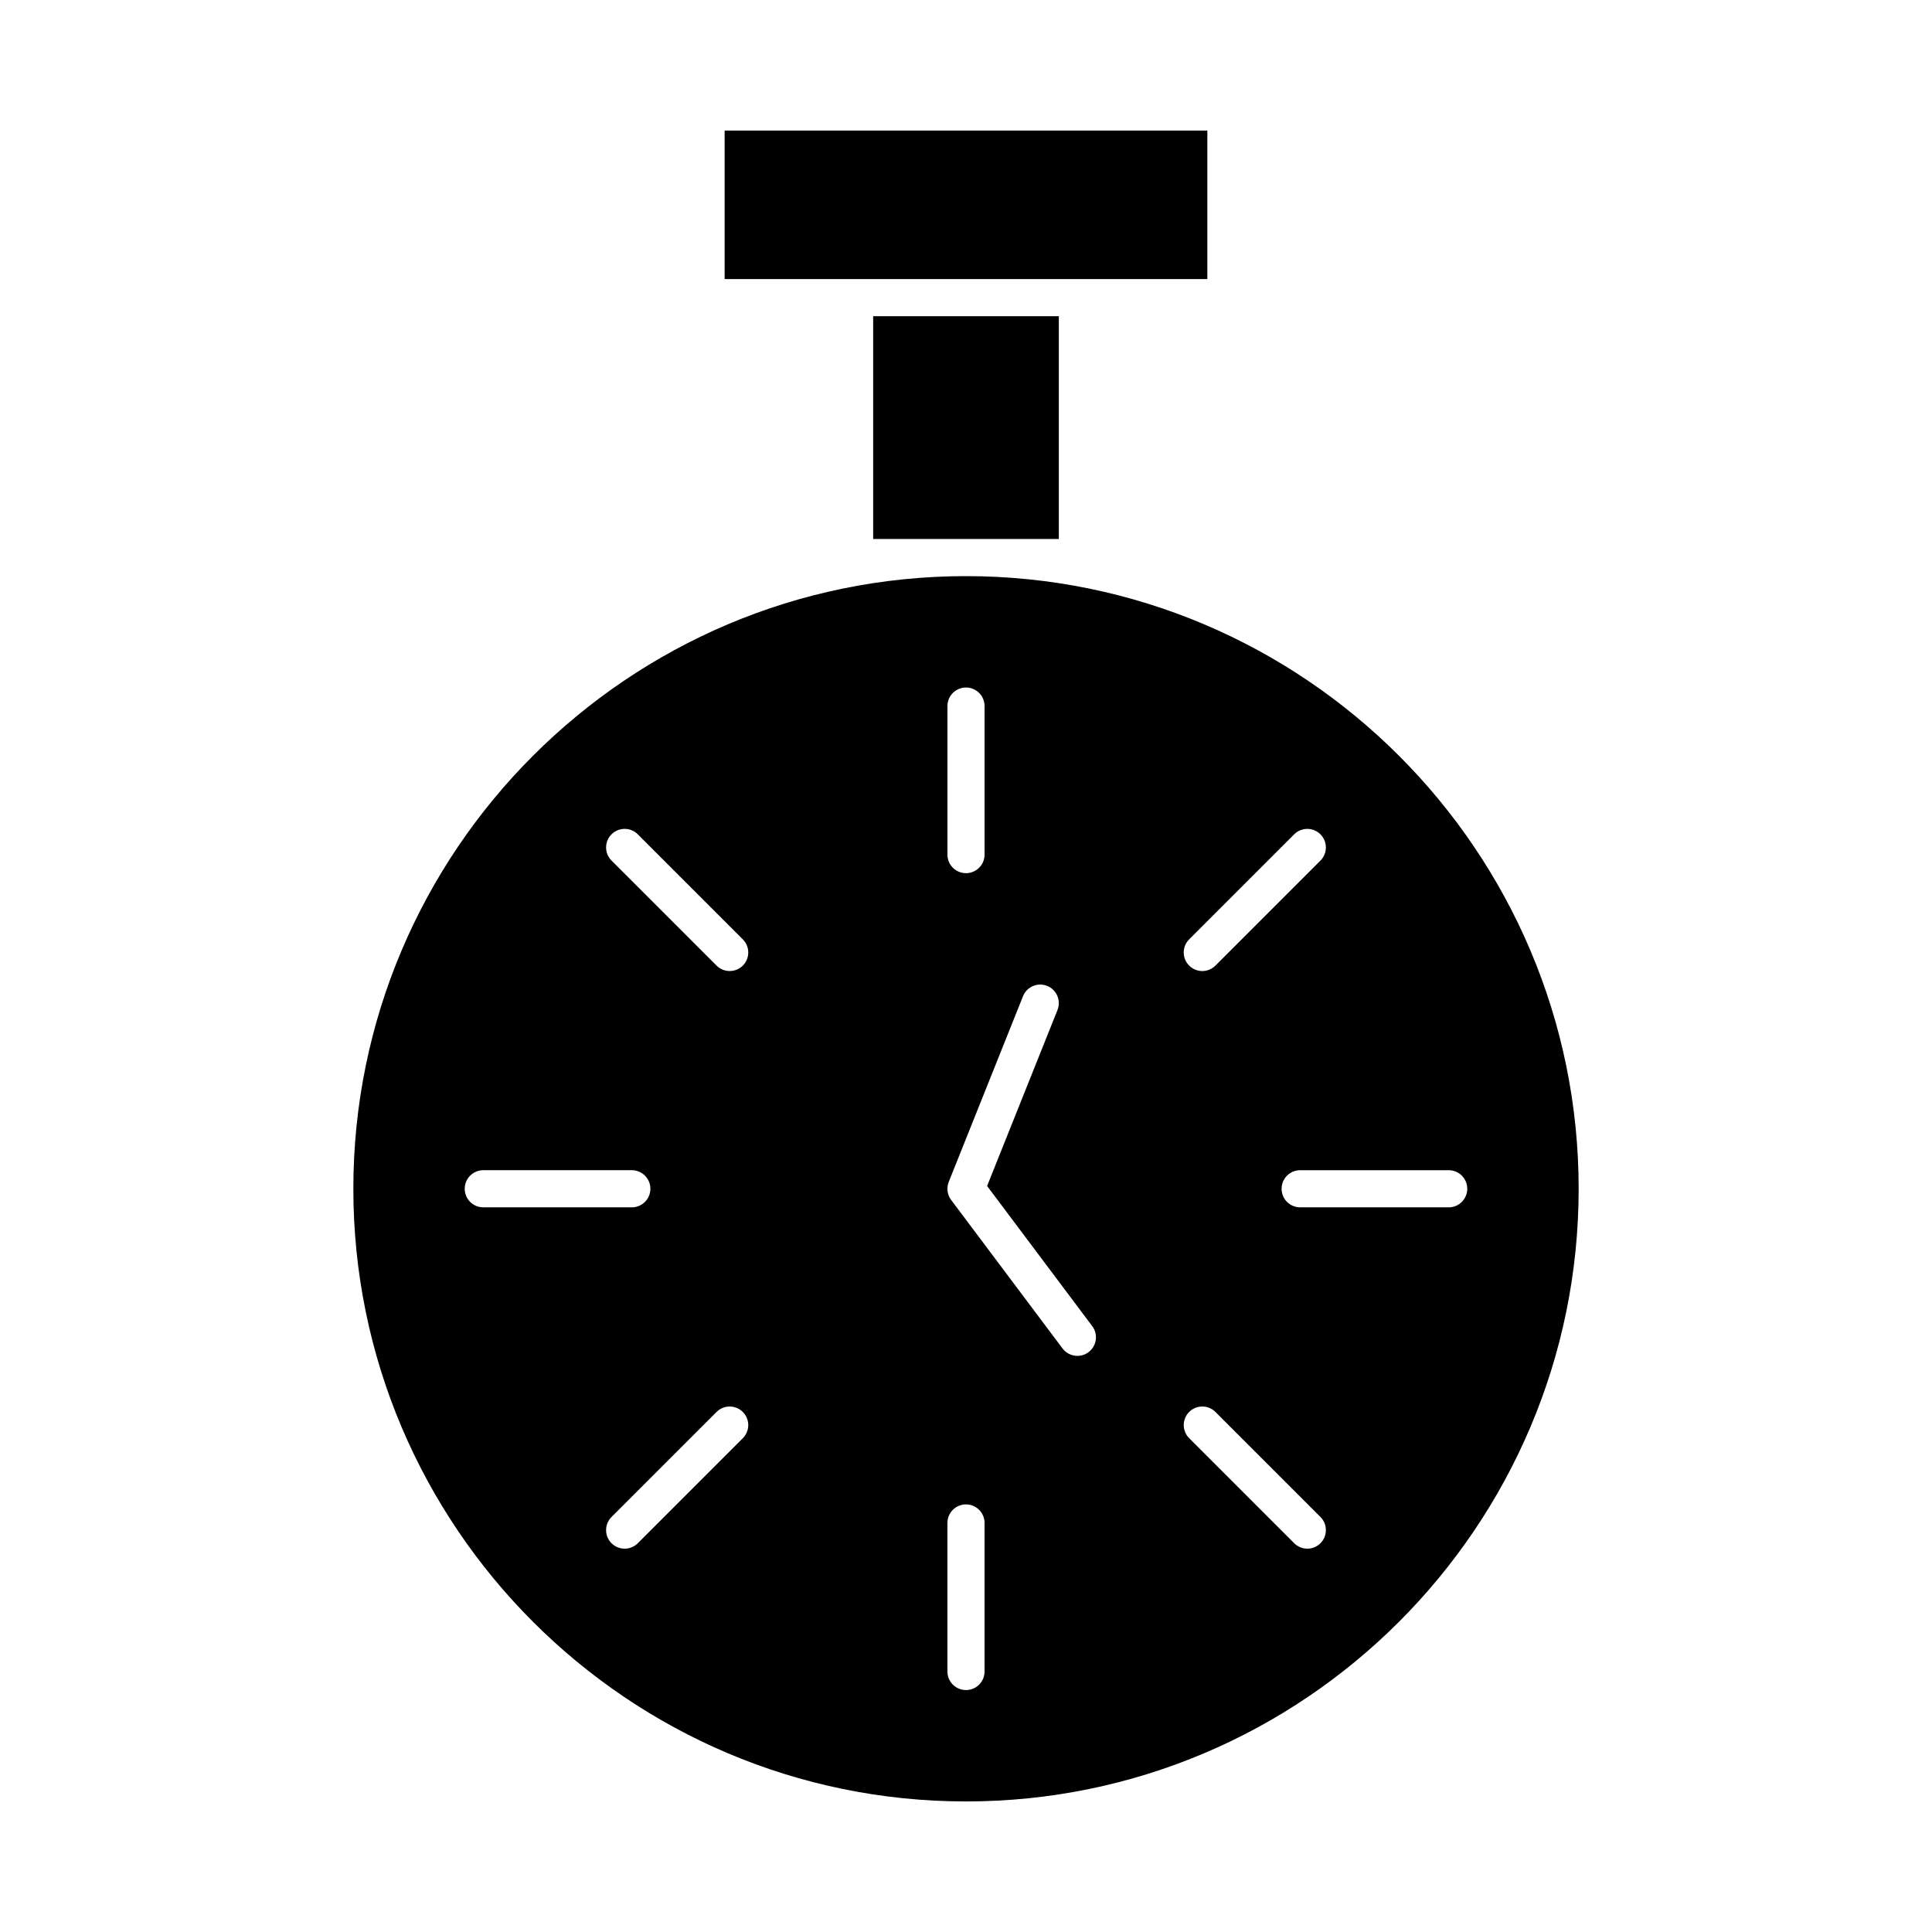
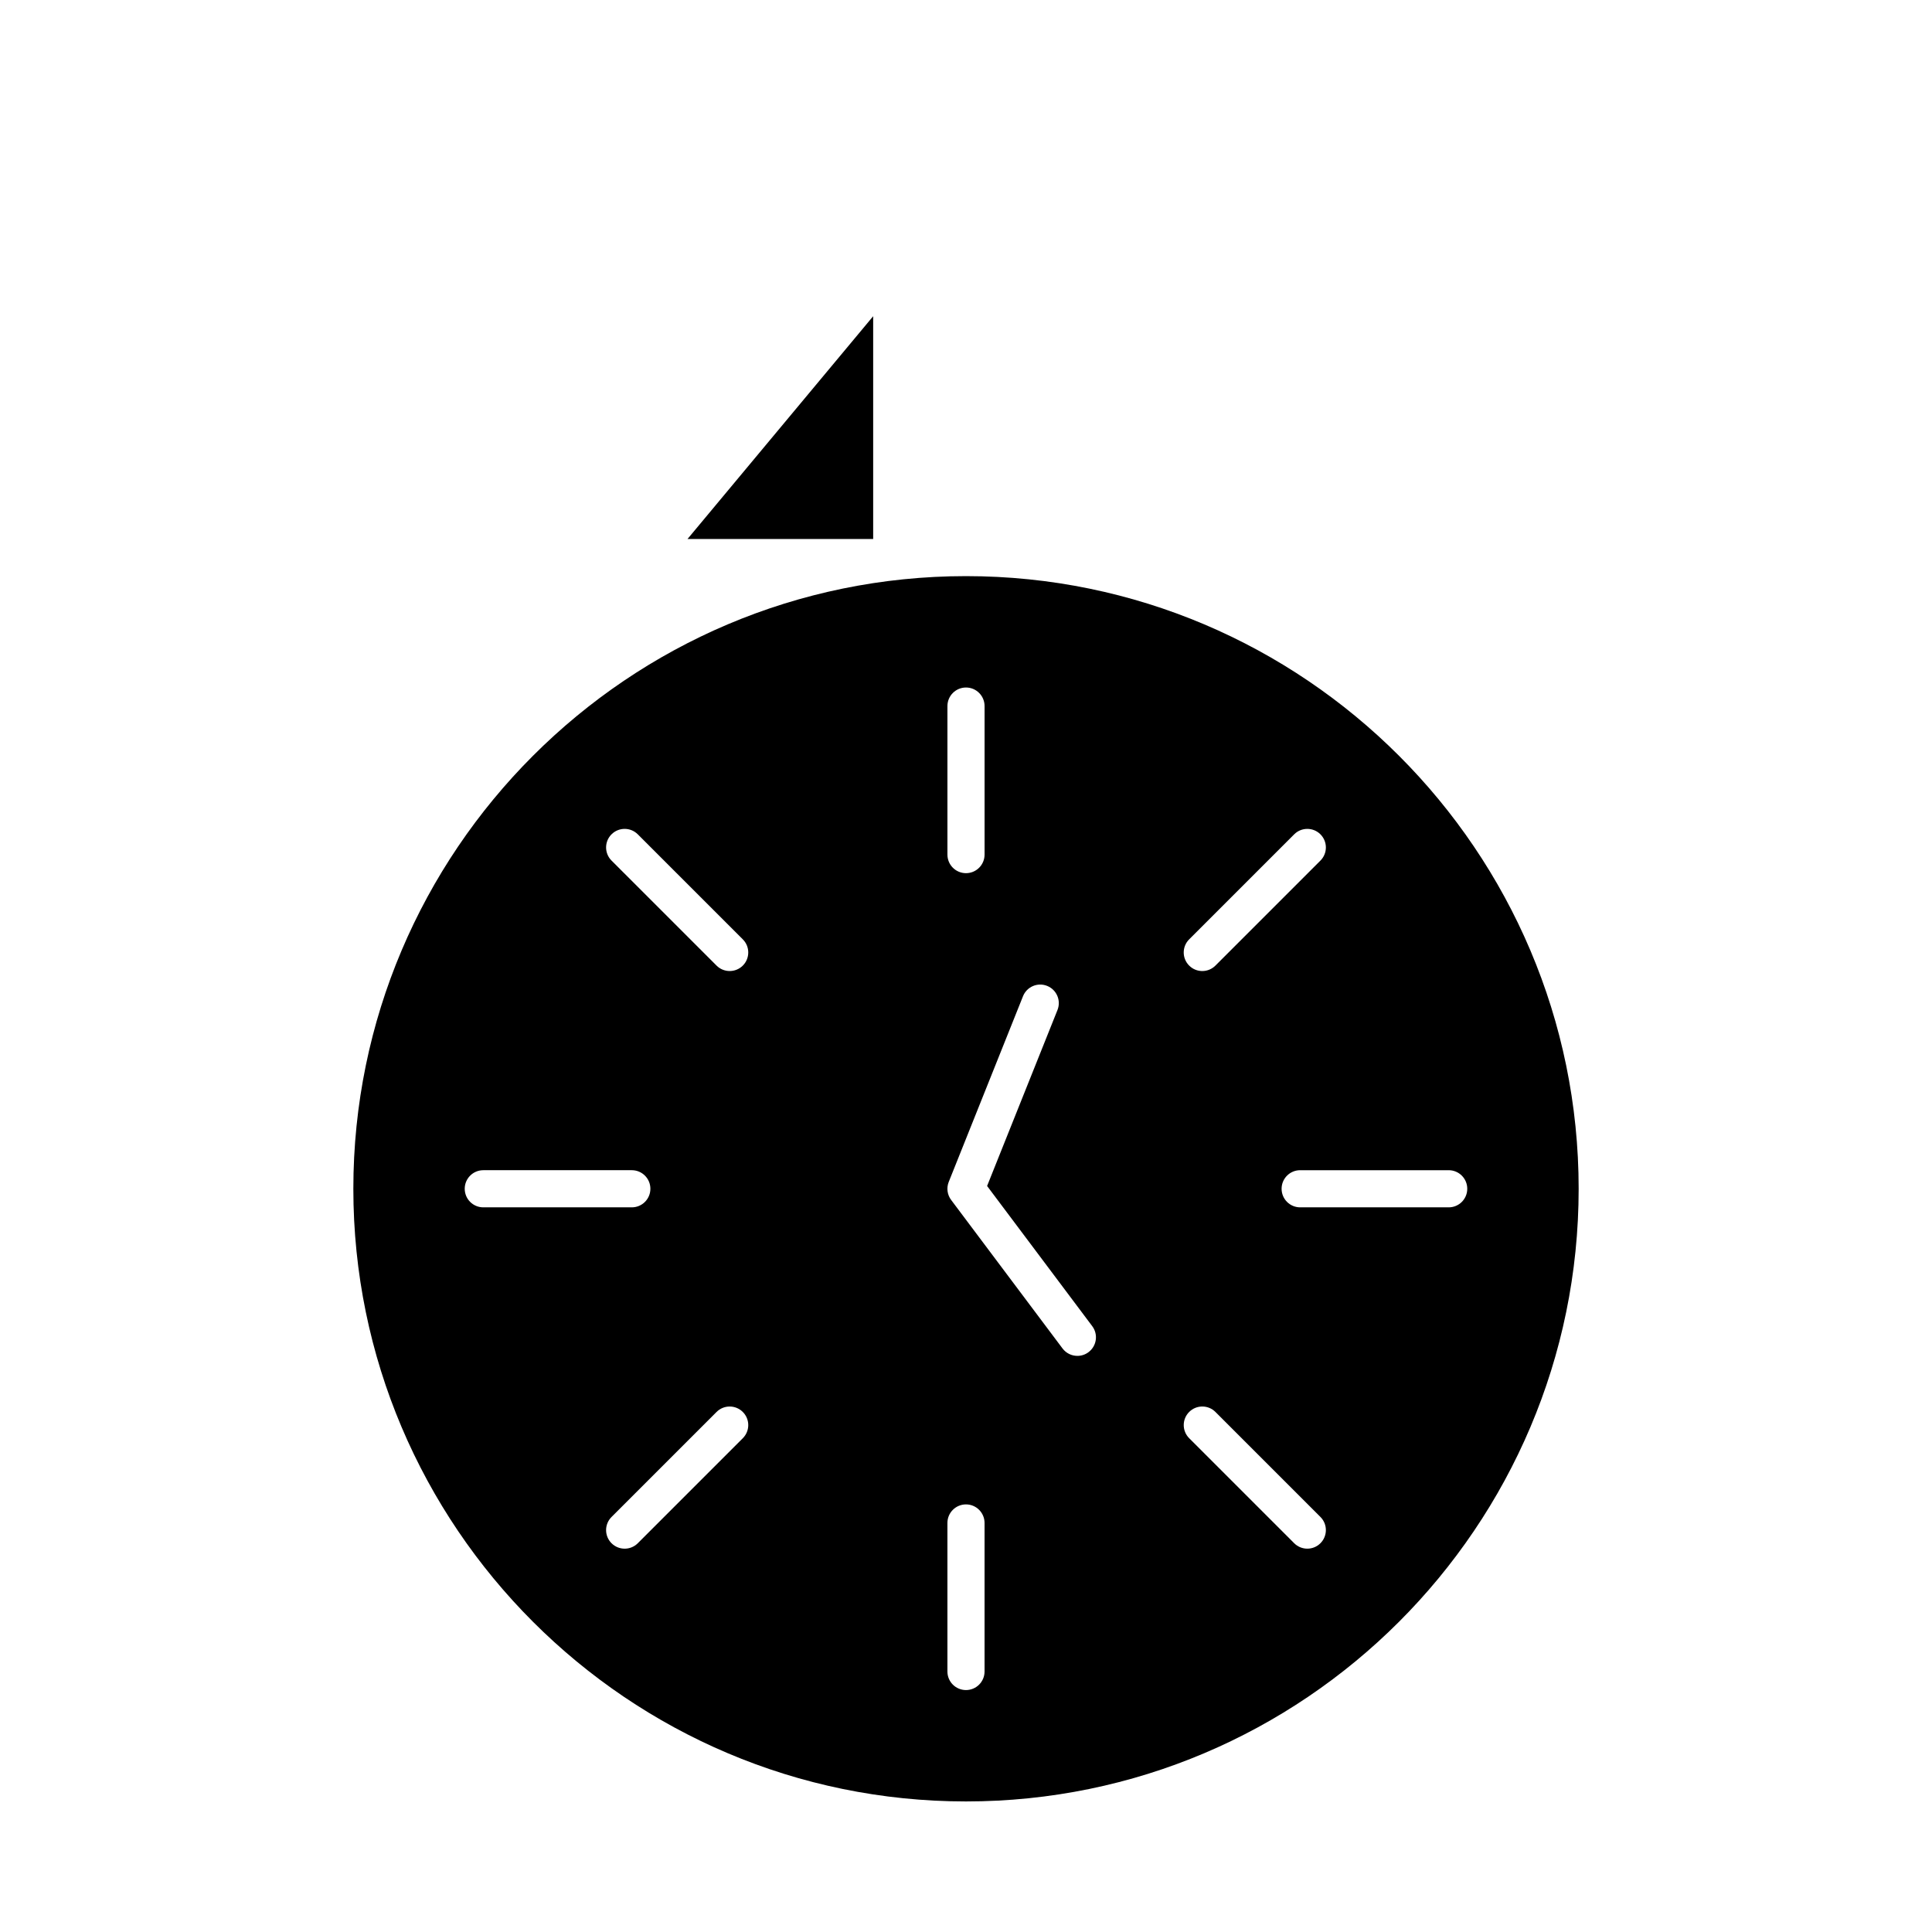
<svg xmlns="http://www.w3.org/2000/svg" fill="#000000" width="800px" height="800px" version="1.1" viewBox="144 144 512 512">
  <g>
-     <path d="m375.4 227.8h49.199v59.039h-49.199z" />
+     <path d="m375.4 227.8v59.039h-49.199z" />
    <path d="m400 296.68c-89.527 0-162.36 72.836-162.36 162.36 0 89.527 72.836 162.36 162.36 162.36 89.527 0 162.36-72.836 162.36-162.36 0-89.527-72.836-162.36-162.36-162.36zm59.141 96.258 27.832-27.832c1.918-1.922 5.039-1.922 6.957 0 1.922 1.922 1.922 5.039 0 6.957l-27.832 27.832c-0.961 0.961-2.219 1.441-3.477 1.441-1.258 0-2.519-0.48-3.477-1.441-1.926-1.922-1.926-5.035-0.004-6.957zm-64.062-61.82c0-2.719 2.203-4.922 4.922-4.922s4.922 2.203 4.922 4.922v39.359c0 2.719-2.203 4.922-4.922 4.922s-4.922-2.203-4.922-4.922zm-123 132.84c-2.719 0-4.922-2.203-4.922-4.922s2.203-4.922 4.922-4.922h39.359c2.719 0 4.922 2.203 4.922 4.922s-2.203 4.922-4.922 4.922zm68.777 61.184-27.832 27.832c-0.961 0.961-2.219 1.441-3.481 1.441-1.258 0-2.519-0.48-3.481-1.441-1.922-1.922-1.922-5.035 0-6.957l27.832-27.832c1.922-1.922 5.035-1.922 6.957 0 1.926 1.918 1.926 5.035 0.004 6.957zm0-125.25c-0.961 0.961-2.219 1.441-3.481 1.441-1.258 0-2.519-0.48-3.481-1.441l-27.832-27.832c-1.922-1.922-1.922-5.039 0-6.957 1.922-1.922 5.035-1.922 6.957 0l27.832 27.832c1.926 1.922 1.926 5.035 0.004 6.957zm64.062 187.07c0 2.719-2.203 4.922-4.922 4.922s-4.922-2.203-4.922-4.922v-39.359c0-2.719 2.203-4.922 4.922-4.922s4.922 2.203 4.922 4.922zm27.551-84.625c-0.883 0.664-1.922 0.984-2.949 0.984-1.496 0-2.973-0.68-3.941-1.969l-29.52-39.359c-1.031-1.375-1.27-3.184-0.633-4.781l19.68-49.199c1.008-2.523 3.871-3.75 6.394-2.742 2.523 1.008 3.75 3.871 2.742 6.394l-18.652 46.633 27.863 37.148c1.633 2.176 1.191 5.258-0.984 6.891zm61.461 50.633c-0.961 0.961-2.219 1.441-3.477 1.441s-2.519-0.48-3.477-1.441l-27.832-27.832c-1.922-1.922-1.922-5.035 0-6.957 1.918-1.922 5.039-1.922 6.957 0l27.832 27.832c1.918 1.922 1.918 5.039-0.004 6.957zm33.988-89.012h-39.359c-2.719 0-4.922-2.203-4.922-4.922s2.203-4.922 4.922-4.922h39.359c2.719 0 4.922 2.203 4.922 4.922 0 2.723-2.203 4.922-4.922 4.922z" />
-     <path d="m429.52 217.96h34.438v-39.359h-127.92v39.359z" />
  </g>
</svg>